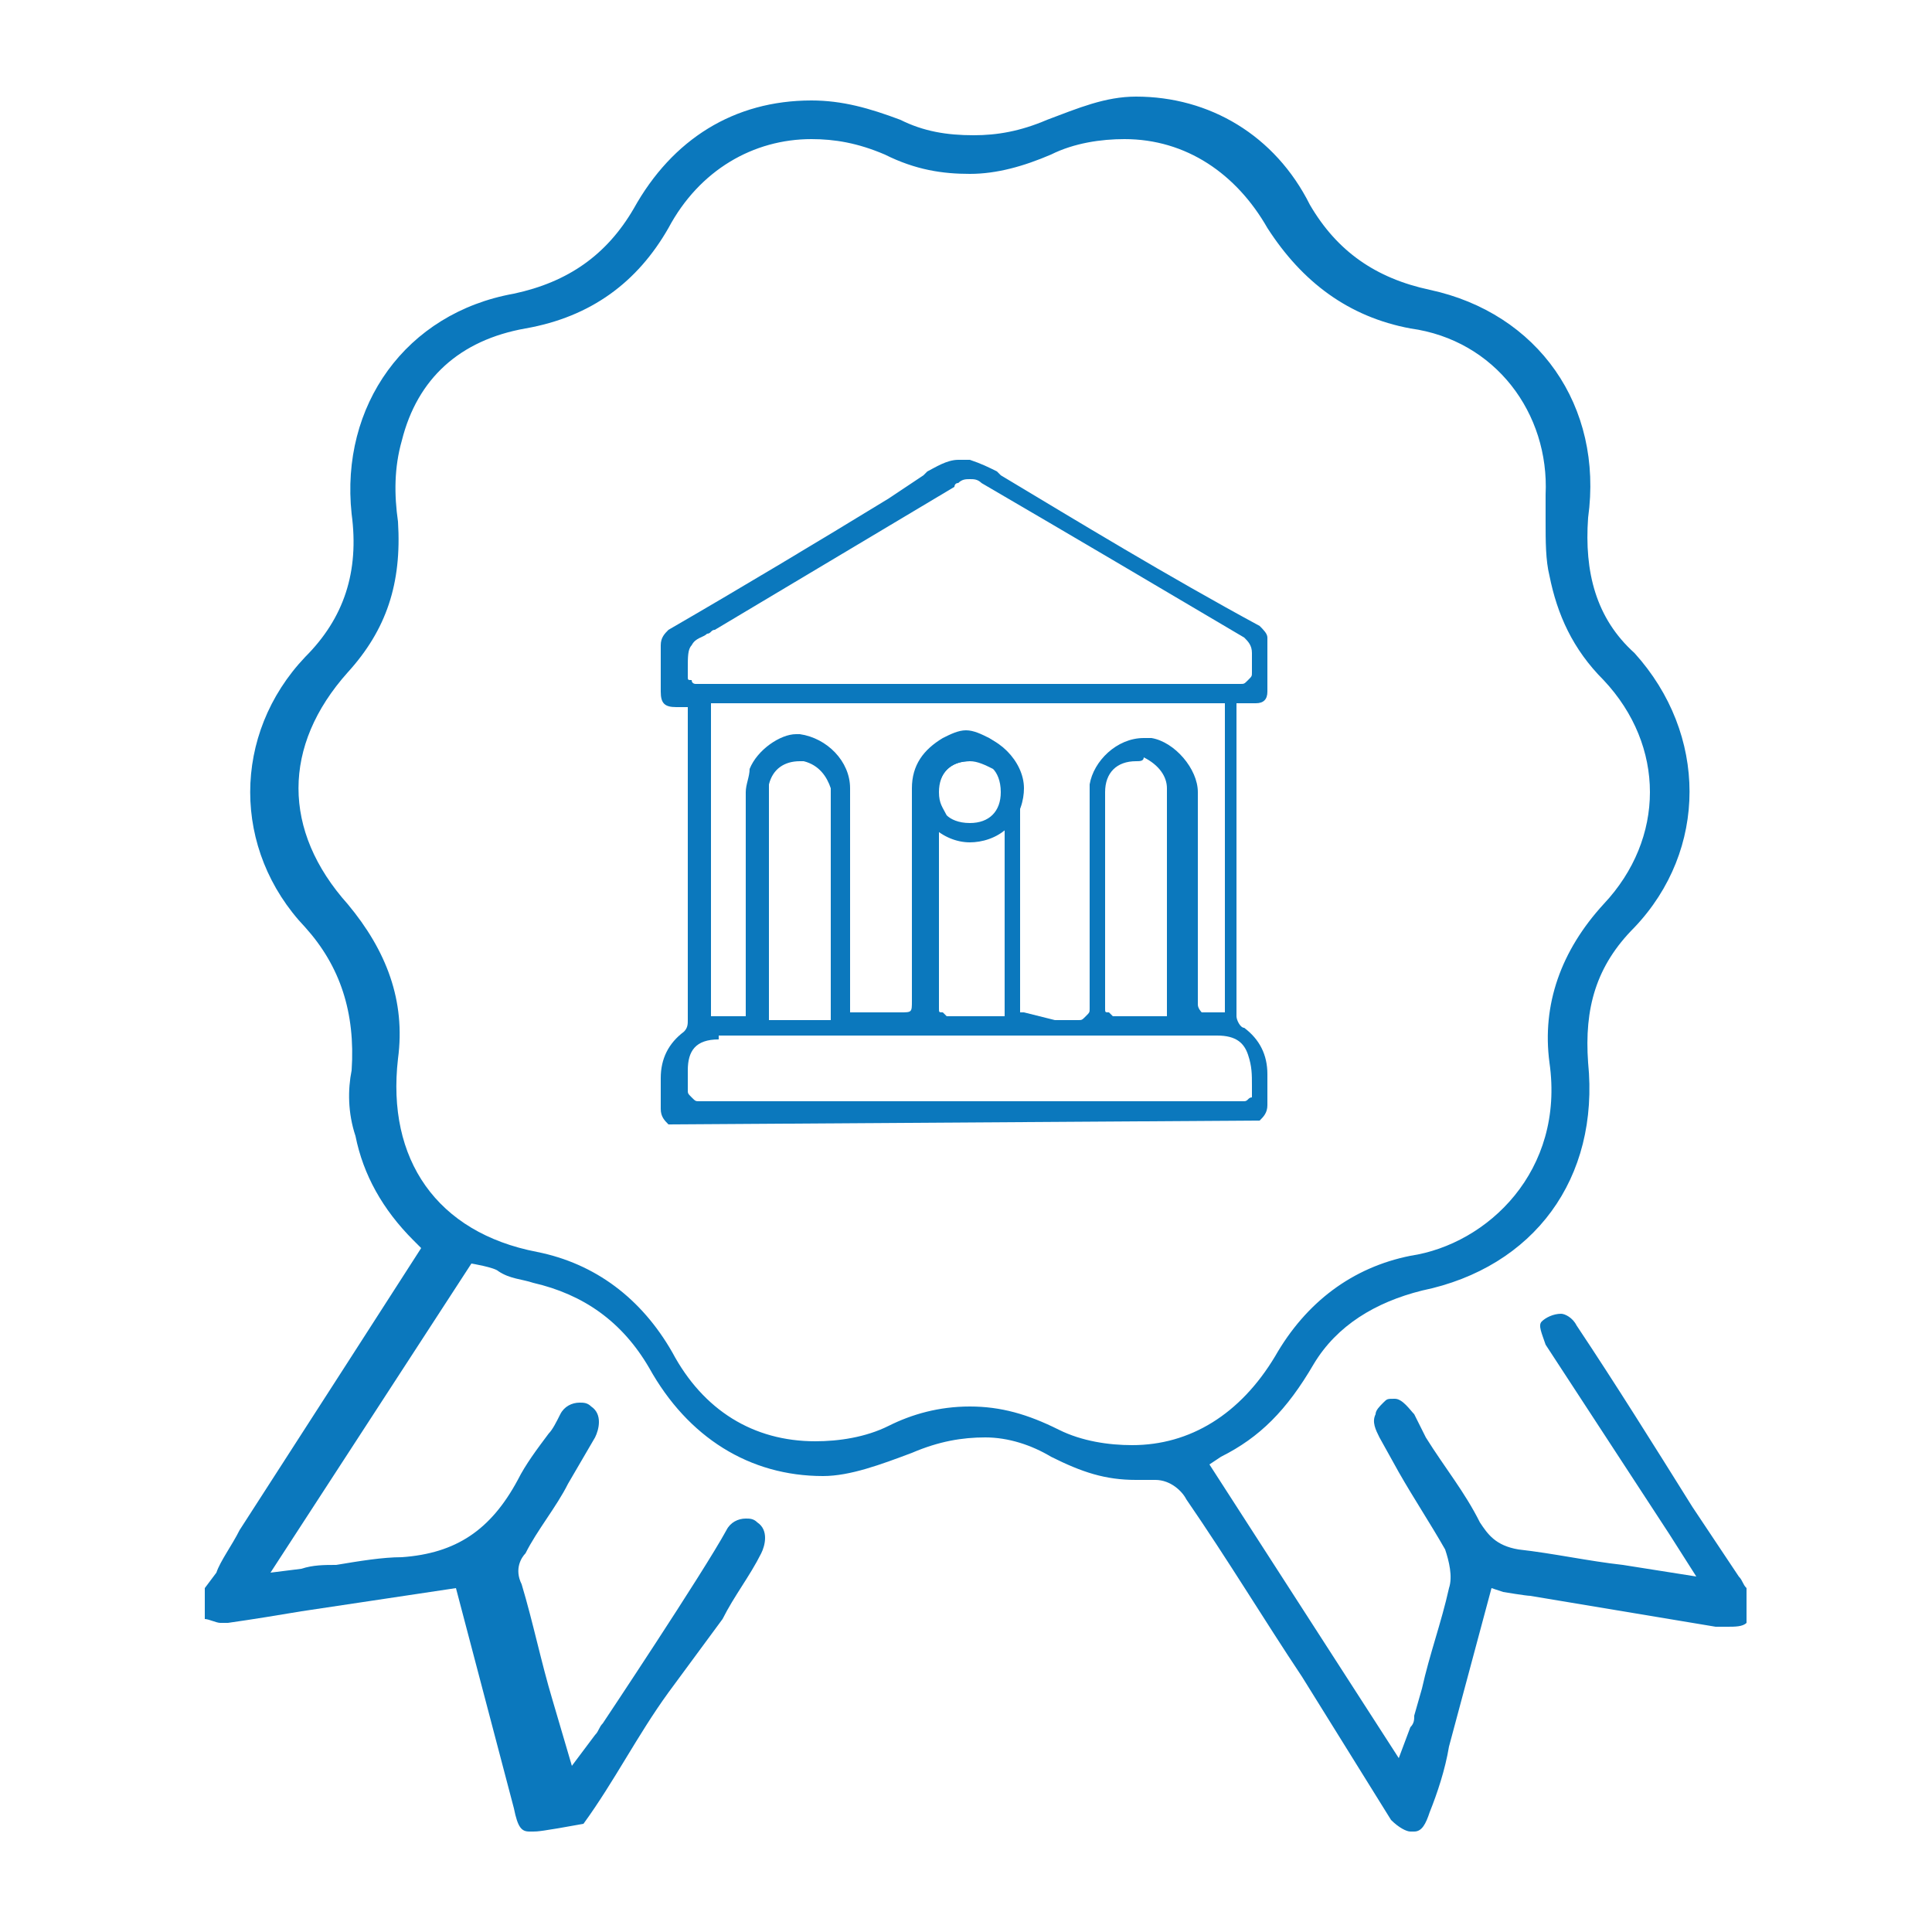
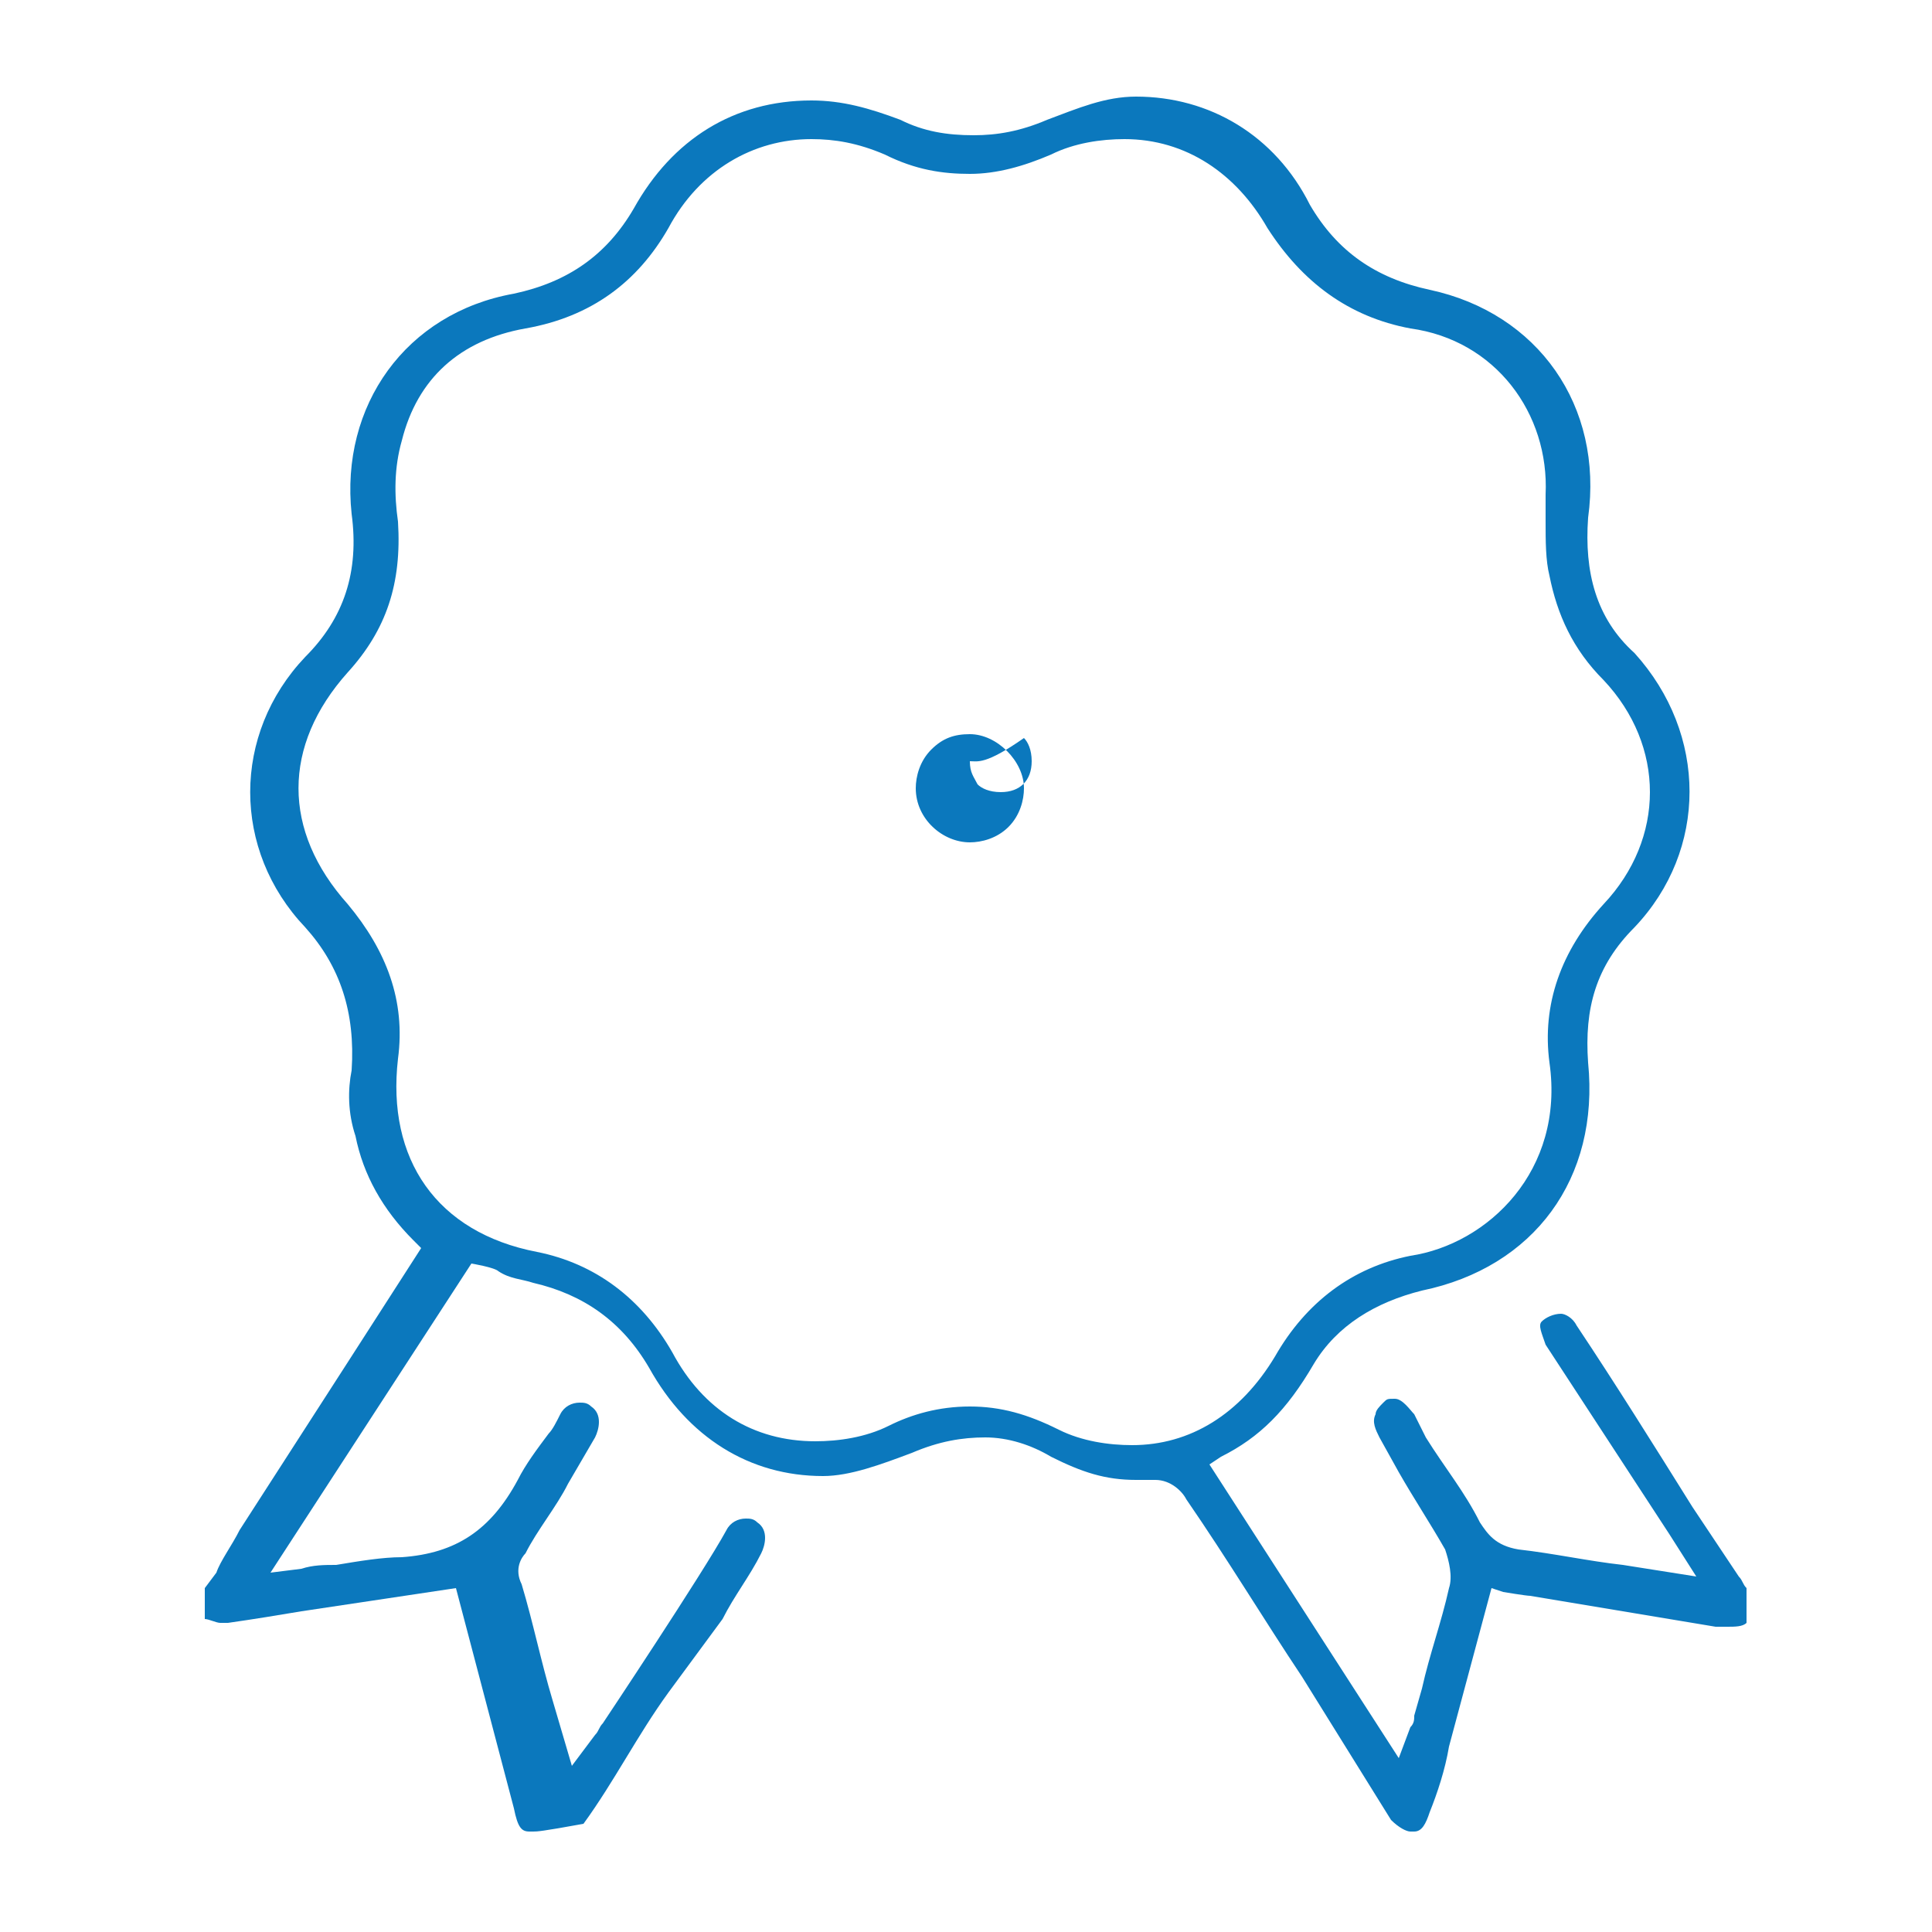
<svg xmlns="http://www.w3.org/2000/svg" version="1.1" id="Layer_1" x="0px" y="0px" viewBox="0 0 50 50" style="enable-background:new 0 0 50 50;" xml:space="preserve">
  <style type="text/css">
	.st0{fill:#0B78BD;}
</style>
  <g>
    <path class="st0" d="M13.8,47.4c0,0-0.1,0-0.1,0c-0.2,0-0.3-0.1-0.4-0.6l-1.5-5.7l-4,0.6c-0.6,0.1-1.2,0.2-1.9,0.3   c-0.1,0-0.1,0-0.2,0c-0.1,0-0.3-0.1-0.4-0.1v-0.8l0.3-0.4C5.7,40.4,6,40,6.2,39.6c1.1-1.7,4.7-7.3,4.7-7.3l-0.2-0.2   c-0.8-0.8-1.3-1.7-1.5-2.7C9,28.8,9,28.2,9.1,27.7C9.2,26.2,8.8,25,7.9,24c-1.9-2-1.9-5,0-7c1-1,1.4-2.2,1.2-3.7   c-0.3-2.8,1.4-5.2,4.2-5.7c1.4-0.3,2.4-1,3.1-2.2c1-1.8,2.6-2.8,4.6-2.8c0.8,0,1.5,0.2,2.3,0.5c0.6,0.3,1.2,0.4,1.9,0.4   c0.6,0,1.2-0.1,1.9-0.4c0.8-0.3,1.5-0.6,2.3-0.6c1.9,0,3.6,1,4.5,2.8c0.7,1.2,1.7,1.9,3.1,2.2c2.8,0.6,4.5,3,4.1,5.9   c-0.1,1.4,0.2,2.6,1.2,3.5c1.9,2.1,1.9,5.1,0,7.1c-1,1-1.3,2.1-1.2,3.5c0.3,3-1.4,5.3-4.3,5.9c-1.2,0.3-2.2,0.9-2.8,1.9   c-0.7,1.2-1.4,1.9-2.4,2.4l-0.3,0.2l4.9,7.6l0.3-0.8c0.1-0.1,0.1-0.2,0.1-0.3l0.2-0.7c0.2-0.9,0.5-1.7,0.7-2.6c0.1-0.3,0-0.7-0.1-1   c-0.4-0.7-0.8-1.3-1.2-2l-0.5-0.9c-0.1-0.2-0.2-0.4-0.1-0.6c0-0.1,0.1-0.2,0.2-0.3c0.1-0.1,0.1-0.1,0.3-0.1c0.2,0,0.4,0.3,0.5,0.4   l0.3,0.6c0.5,0.8,1,1.4,1.4,2.2c0.2,0.3,0.4,0.6,1,0.7c0.9,0.1,1.8,0.3,2.7,0.4l1.9,0.3l-0.7-1.1l-3.2-4.9   c-0.1-0.3-0.2-0.5-0.1-0.6c0.1-0.1,0.3-0.2,0.5-0.2c0.1,0,0.3,0.1,0.4,0.3c1,1.5,2,3.1,3,4.7l1.2,1.8c0.1,0.1,0.1,0.2,0.2,0.3V42   c-0.1,0.1-0.3,0.1-0.5,0.1c-0.1,0-0.1,0-0.3,0c-1.2-0.2-2.4-0.4-3.6-0.6l-1.2-0.2c-0.1,0-0.7-0.1-0.7-0.1l-0.3-0.1l-1.1,4.1   c-0.1,0.6-0.3,1.2-0.5,1.7c-0.1,0.3-0.2,0.5-0.4,0.5c-0.1,0-0.1,0-0.1,0c-0.1,0-0.3-0.1-0.5-0.3l-2.3-3.7c-1-1.5-1.9-3-3-4.6   c-0.1-0.2-0.4-0.5-0.8-0.5c-0.1,0-0.1,0-0.1,0c-0.1,0-0.3,0-0.4,0c-0.8,0-1.4-0.2-2.2-0.6c-0.5-0.3-1.1-0.5-1.7-0.5   c-0.6,0-1.2,0.1-1.9,0.4c-0.8,0.3-1.6,0.6-2.3,0.6c-1.9,0-3.5-1-4.5-2.8c-0.7-1.2-1.7-1.9-3-2.2c-0.3-0.1-0.6-0.1-0.9-0.3   c-0.1-0.1-0.7-0.2-0.7-0.2l-5.2,8l0.8-0.1c0.3-0.1,0.6-0.1,0.9-0.1c0.6-0.1,1.2-0.2,1.7-0.2c1.4-0.1,2.3-0.7,3-2   c0.2-0.4,0.5-0.8,0.8-1.2c0.1-0.1,0.2-0.3,0.3-0.5c0.1-0.2,0.3-0.3,0.5-0.3c0.1,0,0.2,0,0.3,0.1c0.3,0.2,0.2,0.6,0.1,0.8l-0.7,1.2   c-0.3,0.6-0.8,1.2-1.1,1.8c-0.1,0.1-0.3,0.4-0.1,0.8c0.3,1,0.5,2,0.8,3l0.5,1.7l0.6-0.8c0.1-0.1,0.1-0.2,0.2-0.3c0,0,2.6-3.9,3.2-5   c0.1-0.2,0.3-0.3,0.5-0.3c0.1,0,0.2,0,0.3,0.1c0.3,0.2,0.2,0.6,0.1,0.8c-0.3,0.6-0.7,1.1-1,1.7l-1.4,1.9c-0.8,1.1-1.4,2.3-2.2,3.4   C14,47.4,13.9,47.4,13.8,47.4z M25.1,36.4c0.8,0,1.5,0.2,2.3,0.6c0.6,0.3,1.3,0.4,1.9,0.4c1.5,0,2.8-0.8,3.7-2.3   c0.8-1.4,2-2.3,3.5-2.6c2-0.3,4-2.2,3.6-5c-0.2-1.5,0.3-2.9,1.4-4.1c1.6-1.7,1.6-4.1,0-5.8c-0.8-0.8-1.2-1.7-1.4-2.7   C40,14.5,40,14,40,13.5c0-0.2,0-0.4,0-0.7c0.1-2.1-1.3-4-3.5-4.3c-1.6-0.3-2.8-1.2-3.7-2.6c-0.8-1.4-2.1-2.3-3.7-2.3   c-0.6,0-1.3,0.1-1.9,0.4c-0.7,0.3-1.4,0.5-2.1,0.5c-0.7,0-1.4-0.1-2.2-0.5c-0.7-0.3-1.3-0.4-1.9-0.4c-1.5,0-2.9,0.8-3.7,2.3   c-0.8,1.4-2,2.3-3.7,2.6c-1.7,0.3-2.8,1.3-3.2,2.9c-0.2,0.7-0.2,1.4-0.1,2.1c0.1,1.6-0.3,2.8-1.3,3.9c-1.7,1.9-1.7,4.1,0,6   c1,1.2,1.5,2.5,1.3,4c-0.3,2.6,1,4.5,3.6,5c1.5,0.3,2.7,1.2,3.5,2.6c0.8,1.5,2.1,2.3,3.7,2.3c0.6,0,1.3-0.1,1.9-0.4   C23.6,36.6,24.3,36.4,25.1,36.4z" />
-     <path class="st0" d="M17.3,29.1c-0.1-0.1-0.2-0.2-0.2-0.4c0-0.3,0-0.6,0-0.8c0-0.5,0.2-0.9,0.6-1.2c0.1-0.1,0.1-0.2,0.1-0.3   c0-2.2,0-4.5,0-6.7v-1.4h-0.3c-0.3,0-0.4-0.1-0.4-0.4v-0.4c0-0.3,0-0.6,0-0.8c0-0.2,0.1-0.3,0.2-0.4c1.9-1.1,3.9-2.3,5.7-3.4   l0.9-0.6l0.1-0.1c0.2-0.1,0.5-0.3,0.8-0.3h0.3c0.3,0.1,0.5,0.2,0.7,0.3l0.1,0.1c2,1.2,4.3,2.6,6.7,3.9c0.1,0.1,0.2,0.2,0.2,0.3v0.2   c0,0.4,0,0.8,0,1.2c0,0.2-0.1,0.3-0.3,0.3H32v0.1c0,0.1,0,0.1,0,0.1v1.8c0,2,0,4.1,0,6.1c0,0.1,0.1,0.3,0.2,0.3   c0.4,0.3,0.6,0.7,0.6,1.2c0,0.3,0,0.6,0,0.8c0,0.2-0.1,0.3-0.2,0.4L17.3,29.1L17.3,29.1z M18.6,26.9c-0.6,0-0.8,0.3-0.8,0.8   c0,0.1,0,0.1,0,0.2s0,0.2,0,0.3s0,0.1,0.1,0.2c0.1,0.1,0.1,0.1,0.2,0.1c1.5,0,3,0,4.2,0h8.5c0.4,0,1,0,1.4,0c0.1,0,0.1-0.1,0.2-0.1   v-0.1c0-0.1,0-0.1,0-0.2c0-0.3,0-0.5-0.1-0.8c-0.1-0.3-0.3-0.5-0.8-0.5H18.6z M27.3,26.4c0.2,0,0.3,0,0.6,0c0.1,0,0.1,0,0.2-0.1   c0.1-0.1,0.1-0.1,0.1-0.2c0-1.7,0-3.3,0-4.8v-0.2c0-0.3,0-0.5,0-0.8c0.1-0.6,0.7-1.2,1.4-1.2c0.1,0,0.1,0,0.2,0   c0.6,0.1,1.2,0.8,1.2,1.4c0,0.8,0,1.5,0,2.3v1.5c0,0.6,0,1.2,0,1.7c0,0.1,0.1,0.2,0.1,0.2c0.1,0,0.3,0,0.3,0h0.3v-8H18.4v8.1h0.9   v-1.5c0-1.4,0-2.8,0-4.3c0-0.2,0.1-0.4,0.1-0.6c0.2-0.5,0.8-0.9,1.2-0.9h0.1c0.7,0.1,1.3,0.7,1.3,1.4c0,1.3,0,2.6,0,3.9v1.9h1.3   c0.3,0,0.3,0,0.3-0.3v-1.6c0-1.3,0-2.6,0-3.9c0-0.6,0.3-1,0.8-1.3c0.2-0.1,0.4-0.2,0.6-0.2c0.2,0,0.4,0.1,0.6,0.2   c0.5,0.3,0.8,0.8,0.8,1.3c0,1.5,0,3,0,4.6V26c0,0.1,0,0.1,0,0.1v0.1h0.1L27.3,26.4z M29.4,19.7c-0.5,0-0.8,0.3-0.8,0.8   c0,1,0,1.9,0,2.8c0,0,0,2.3,0,2.8c0,0.1,0,0.1,0.1,0.1c0,0,0.1,0.1,0.1,0.1h1.4v-4.8c0-0.3,0-0.7,0-1.1c0-0.3-0.2-0.6-0.6-0.8   C29.6,19.7,29.5,19.7,29.4,19.7z M25.1,19.7c-0.4,0-0.7,0.2-0.8,0.6c0,0.1,0,0.2,0,0.3c0,0.8,0,1.7,0,2.6v1c0,0.6,0,1.2,0,1.9   c0,0.1,0,0.1,0.1,0.1c0,0,0.1,0.1,0.1,0.1H26v-4.7c0-0.4,0-0.9,0-1.3c0-0.3-0.3-0.7-0.7-0.7C25.1,19.7,25.1,19.7,25.1,19.7z    M20.7,19.7c-0.4,0-0.7,0.2-0.8,0.6c0,0.1,0,0.2,0,0.3c0,1.5,0,5.7,0,5.7v0.1h1.6v-5.8c0-0.1,0-0.1,0-0.2c-0.1-0.3-0.3-0.6-0.7-0.7   C20.8,19.7,20.7,19.7,20.7,19.7z M29.5,17.7c0.8,0,1.7,0,2.6,0c0.1,0,0.1,0,0.2-0.1c0.1-0.1,0.1-0.1,0.1-0.2c0-0.1,0-0.3,0-0.5   c0-0.2-0.1-0.3-0.2-0.4c-2.2-1.3-4.4-2.6-6.8-4c-0.1-0.1-0.2-0.1-0.3-0.1c-0.1,0-0.2,0-0.3,0.1c-0.1,0-0.1,0.1-0.1,0.1l-6.2,3.7   c-0.1,0-0.1,0.1-0.2,0.1c-0.1,0.1-0.3,0.1-0.4,0.3c-0.1,0.1-0.1,0.3-0.1,0.6c0,0.1,0,0.1,0,0.2c0,0.1,0,0.1,0.1,0.1   c0,0.1,0.1,0.1,0.1,0.1s0.1,0,0.2,0H29.5z" />
-     <path class="st0" d="M25.1,21.8c-0.7,0-1.4-0.6-1.4-1.4c0-0.3,0.1-0.7,0.4-1c0.3-0.3,0.6-0.4,1-0.4c0.7,0,1.4,0.7,1.4,1.4   c0,0.3-0.1,0.7-0.4,1C25.8,21.7,25.4,21.8,25.1,21.8z M25.1,19.7c-0.5,0-0.8,0.3-0.8,0.8c0,0.3,0.1,0.4,0.2,0.6   c0.1,0.1,0.3,0.2,0.6,0.2c0.5,0,0.8-0.3,0.8-0.8c0-0.3-0.1-0.5-0.2-0.6C25.5,19.8,25.3,19.7,25.1,19.7z" />
+     <path class="st0" d="M25.1,21.8c-0.7,0-1.4-0.6-1.4-1.4c0-0.3,0.1-0.7,0.4-1c0.3-0.3,0.6-0.4,1-0.4c0.7,0,1.4,0.7,1.4,1.4   c0,0.3-0.1,0.7-0.4,1C25.8,21.7,25.4,21.8,25.1,21.8z M25.1,19.7c0,0.3,0.1,0.4,0.2,0.6   c0.1,0.1,0.3,0.2,0.6,0.2c0.5,0,0.8-0.3,0.8-0.8c0-0.3-0.1-0.5-0.2-0.6C25.5,19.8,25.3,19.7,25.1,19.7z" />
  </g>
</svg>